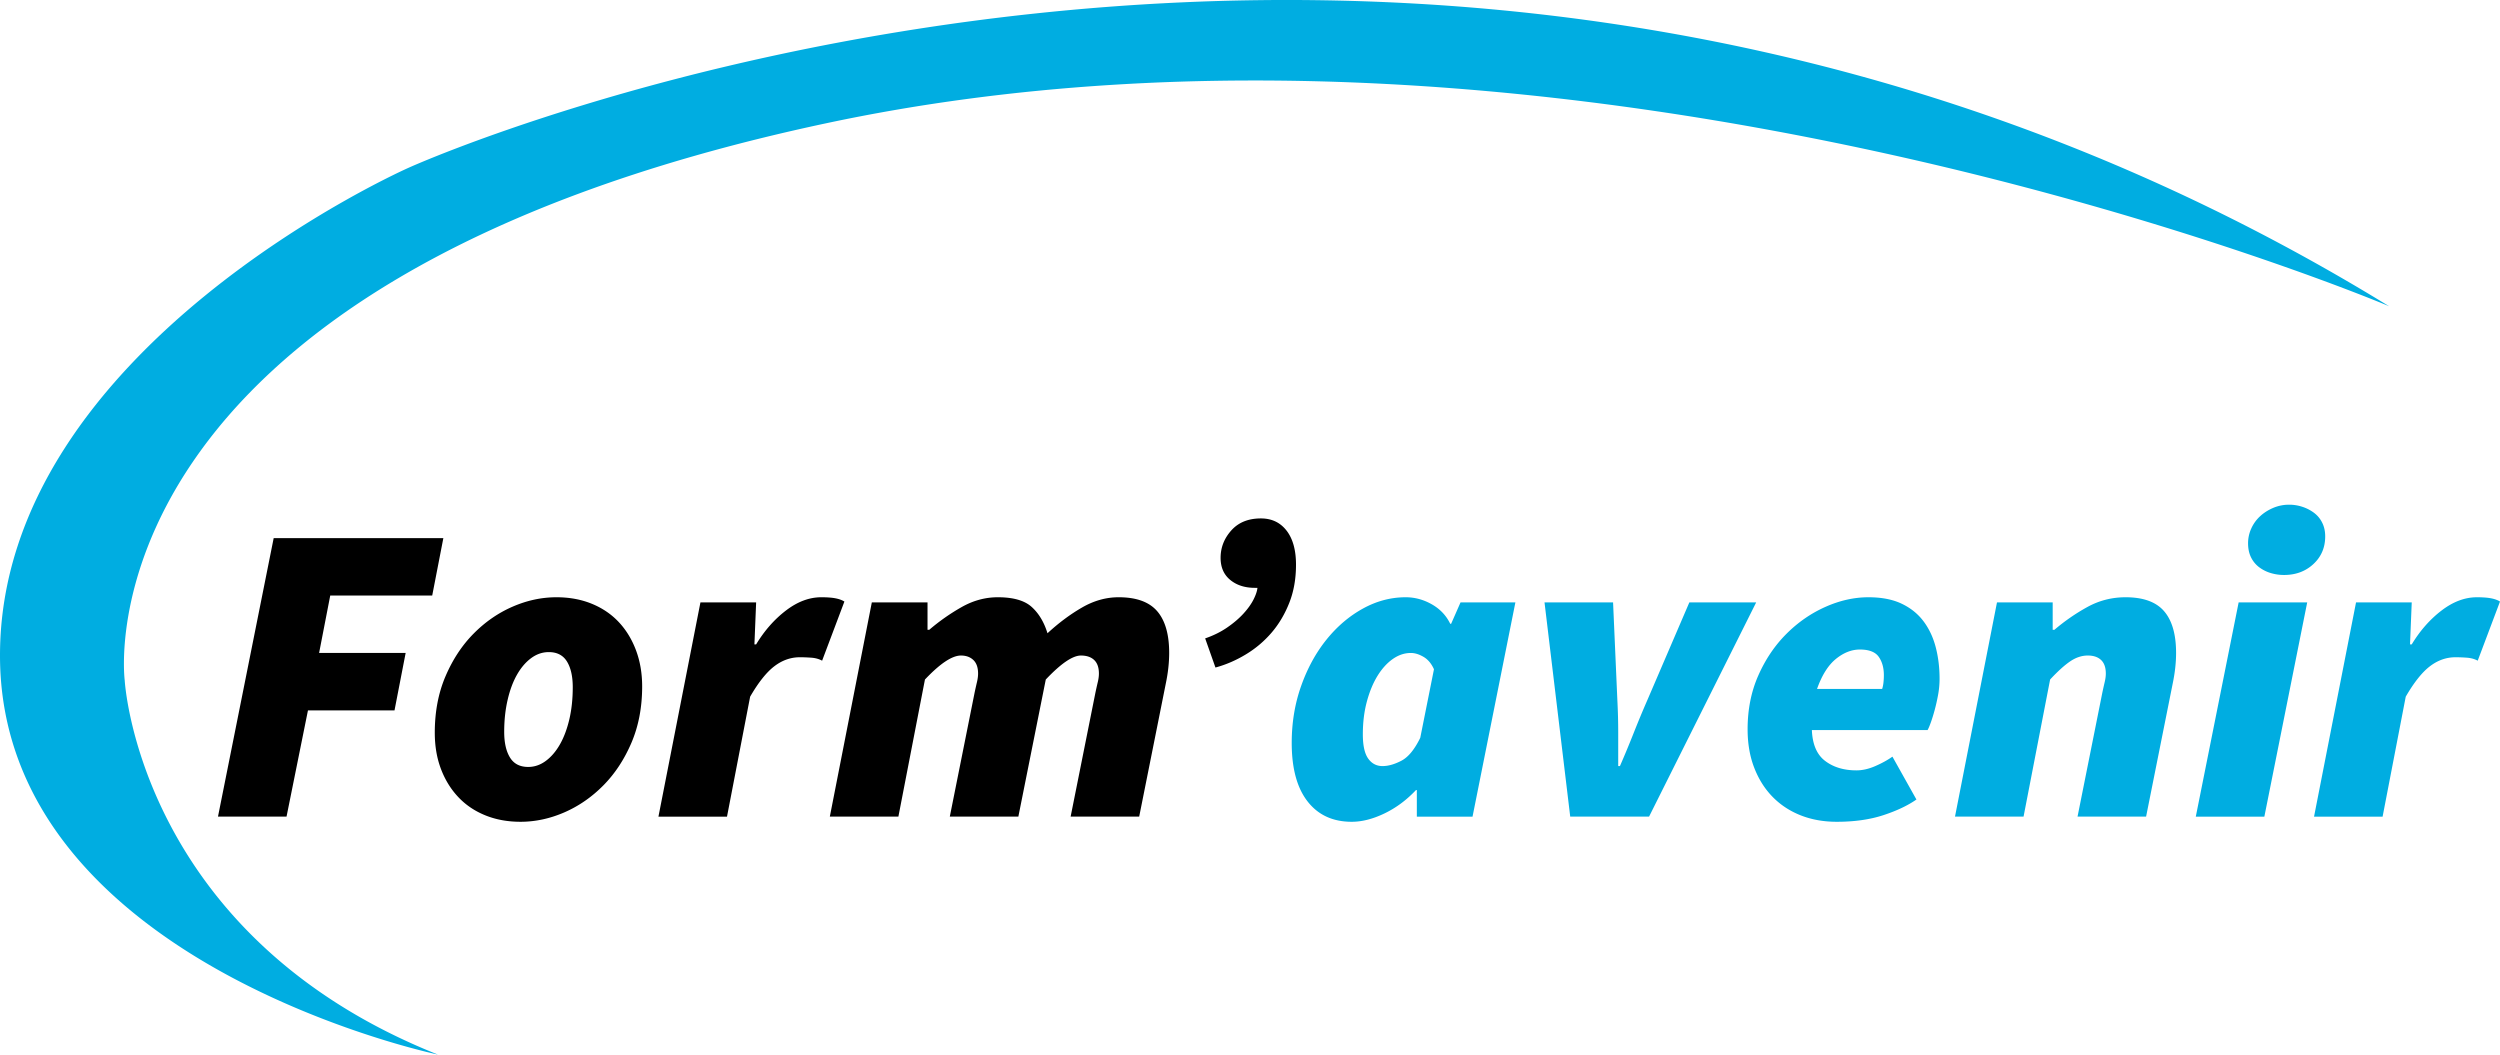
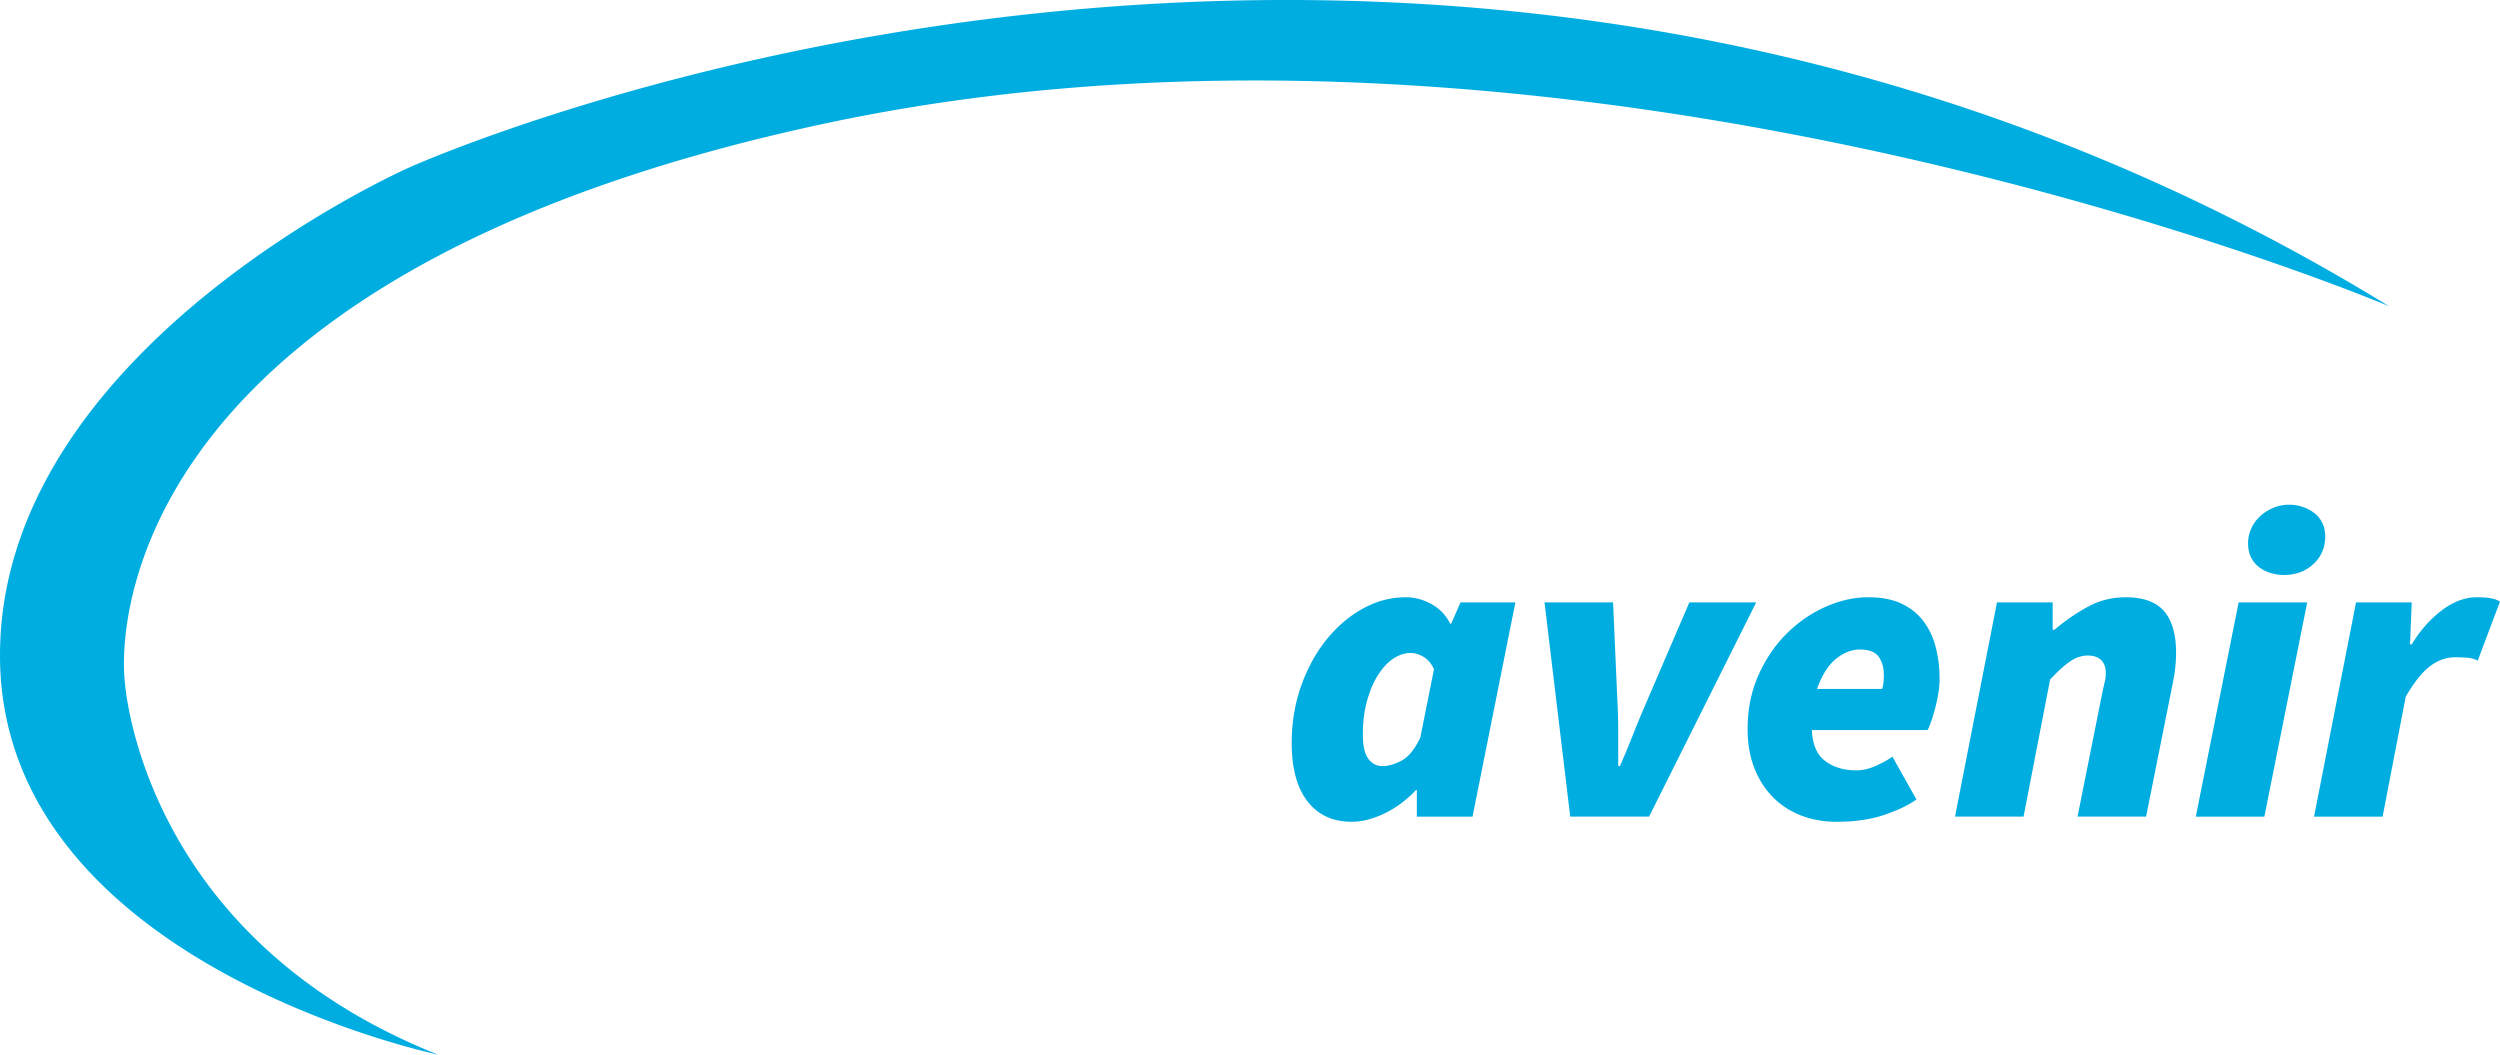
<svg xmlns="http://www.w3.org/2000/svg" viewBox="0 0 600 253.1">
-   <path d="M103.731 142.93l2.674-13.78H65.683l-13.368 66.842h16.452l5.143-25.503h20.772l2.673-13.779H76.583l2.674-13.78h24.474zm44.733 6.324c-1.784-1.884-3.943-3.341-6.478-4.37-2.537-1.028-5.348-1.543-8.433-1.543-3.565 0-7.08.757-10.54 2.264-3.463 1.508-6.582 3.667-9.359 6.477-2.776 2.812-5.022 6.222-6.735 10.233-1.714 4.01-2.57 8.519-2.57 13.522 0 3.223.496 6.136 1.49 8.74.993 2.607 2.382 4.852 4.165 6.737 1.782 1.887 3.941 3.342 6.479 4.37 2.535 1.028 5.347 1.543 8.432 1.543 3.563 0 7.078-.755 10.54-2.263 3.461-1.508 6.582-3.667 9.358-6.478 2.776-2.81 5.021-6.222 6.736-10.233 1.713-4.01 2.57-8.517 2.57-13.522 0-3.153-.497-6.05-1.49-8.689-.995-2.638-2.383-4.901-4.165-6.788zm-11.826 23.396c-.55 2.33-1.303 4.337-2.263 6.015-.96 1.681-2.091 3-3.393 3.959-1.303.961-2.709 1.44-4.216 1.44-1.99 0-3.446-.754-4.37-2.263-.926-1.507-1.388-3.563-1.388-6.17 0-2.74.273-5.295.822-7.66.547-2.365 1.302-4.387 2.262-6.068.959-1.678 2.09-2.999 3.394-3.959 1.301-.96 2.707-1.44 4.216-1.44 1.987 0 3.445.756 4.37 2.263.926 1.508 1.389 3.565 1.389 6.17 0 2.811-.276 5.382-.823 7.713zm63.91-29.051c-.858-.17-2.006-.258-3.445-.258-2.88 0-5.708 1.065-8.484 3.189-2.776 2.125-5.159 4.833-7.147 8.123h-.412l.412-10.077h-13.368l-10.078 51.416h16.454l5.553-28.793c1.988-3.428 3.923-5.861 5.81-7.3 1.884-1.44 3.923-2.16 6.118-2.16.823 0 1.73.035 2.725.103.993.069 1.867.308 2.622.72l5.348-14.191c-.55-.344-1.252-.6-2.108-.772zm67.92-.258c-3.017 0-5.948.823-8.792 2.469-2.845 1.645-5.605 3.701-8.279 6.17-.822-2.674-2.091-4.783-3.804-6.325-1.715-1.542-4.422-2.314-8.124-2.314-3.018 0-5.912.789-8.69 2.366a49.383 49.383 0 0 0-7.764 5.45h-.41v-6.581h-13.369l-10.078 51.416h16.454l6.375-32.907c3.633-3.838 6.512-5.758 8.639-5.758 1.234 0 2.227.36 2.981 1.08.754.72 1.132 1.8 1.132 3.239 0 .617-.087 1.286-.257 2.006-.172.72-.36 1.56-.565 2.519l-5.965 29.821h16.453l6.582-32.907c3.632-3.838 6.442-5.758 8.431-5.758 1.371 0 2.434.36 3.189 1.08.753.72 1.131 1.8 1.131 3.239 0 .617-.087 1.286-.257 2.006-.173.72-.36 1.56-.566 2.519l-5.964 29.821h16.453l6.375-31.878c.549-2.605.823-5.072.823-7.404 0-4.456-.96-7.797-2.88-10.026-1.92-2.227-5.004-3.343-9.253-3.343zm40.31-15.99c-1.508-1.954-3.564-2.93-6.17-2.93-3.017 0-5.382.96-7.095 2.88-1.714 1.918-2.57 4.113-2.57 6.58 0 2.263.77 4.029 2.312 5.297 1.544 1.269 3.513 1.902 5.914 1.902h.617c-.07.754-.378 1.68-.926 2.776-.55 1.098-1.354 2.228-2.416 3.393-1.064 1.167-2.365 2.28-3.908 3.342-1.543 1.064-3.308 1.938-5.296 2.623l2.469 6.992c2.534-.684 4.987-1.747 7.352-3.188a25.261 25.261 0 0 0 6.17-5.243c1.748-2.057 3.153-4.438 4.215-7.147 1.063-2.708 1.595-5.741 1.595-9.101 0-3.496-.755-6.222-2.262-8.176z" />
  <path d="M98.115 40.24S0 83.477 0 157.313C0 231.149 105.1 253.1 105.1 253.1c-71.84-28.603-75.167-89.8-75.167-89.8S17.295 68.178 198.225 29.597 573.39 73.5 573.39 73.5C340.575-69.515 98.115 40.24 98.115 40.24zm250.153 109.478h-.207c-.96-1.988-2.433-3.548-4.421-4.68-1.99-1.13-4.08-1.697-6.273-1.697-3.566 0-6.993.91-10.284 2.726-3.29 1.818-6.205 4.303-8.74 7.455-2.537 3.154-4.56 6.856-6.067 11.107-1.51 4.25-2.263 8.81-2.263 13.676 0 6.103 1.268 10.781 3.805 14.037 2.535 3.257 6.067 4.885 10.593 4.885 2.467 0 5.09-.67 7.866-2.006 2.776-1.337 5.296-3.204 7.557-5.604h.207v6.375h13.367l10.285-51.416h-13.164l-2.261 5.142zm-7.405 27.353c-1.371 2.811-2.879 4.645-4.525 5.502-1.644.858-3.154 1.285-4.525 1.285-1.44 0-2.588-.599-3.444-1.8-.859-1.198-1.286-3.136-1.286-5.81 0-2.878.325-5.517.977-7.918.65-2.398 1.507-4.455 2.571-6.17 1.063-1.712 2.279-3.049 3.65-4.01 1.371-.96 2.81-1.44 4.32-1.44.96 0 1.97.308 3.033.925s1.903 1.612 2.52 2.983l-3.29 16.453zm64.58-32.495l-10.077 23.446a241.54 241.54 0 0 0-3.291 7.917 248.004 248.004 0 0 1-3.29 7.92h-.413v-8.022c0-2.605-.069-5.209-.205-7.815l-1.029-23.446h-16.453l6.17 51.416h18.921l25.709-51.416h-16.043zm56.197 4.525c-1.337-1.783-3.085-3.188-5.245-4.216-2.159-1.029-4.817-1.544-7.969-1.544-3.429 0-6.874.772-10.335 2.314-3.462 1.542-6.582 3.703-9.358 6.48s-5.023 6.102-6.735 9.973c-1.715 3.875-2.571 8.176-2.571 12.906 0 3.429.53 6.515 1.594 9.256 1.061 2.742 2.535 5.073 4.421 6.992 1.885 1.92 4.13 3.394 6.736 4.423 2.605 1.027 5.484 1.542 8.639 1.542 4.25 0 7.985-.533 11.208-1.594 3.222-1.063 5.862-2.314 7.918-3.754l-5.759-10.283c-1.167.823-2.537 1.577-4.113 2.262-1.577.686-3.084 1.029-4.524 1.029-3.018 0-5.52-.754-7.508-2.263-1.99-1.507-3.05-3.974-3.187-7.404h27.765c.205-.342.463-.94.77-1.8.31-.856.618-1.851.927-2.981a45.58 45.58 0 0 0 .822-3.651c.24-1.302.36-2.605.36-3.908 0-2.674-.308-5.193-.925-7.559-.617-2.364-1.594-4.436-2.93-6.22zm-9.615 14.756a7.643 7.643 0 0 1-.308 1.492h-15.63c1.163-3.291 2.672-5.69 4.523-7.2 1.851-1.506 3.77-2.261 5.76-2.261 2.192 0 3.7.583 4.523 1.747.824 1.167 1.234 2.64 1.234 4.423 0 .617-.035 1.217-.102 1.8zm58.1-20.516c-3.29 0-6.359.789-9.203 2.366a47.203 47.203 0 0 0-7.867 5.45h-.411v-6.581h-13.369l-10.077 51.416h16.454l6.375-32.907c1.851-1.986 3.46-3.444 4.833-4.37 1.37-.925 2.776-1.388 4.216-1.388 1.37 0 2.433.36 3.188 1.08.753.72 1.132 1.8 1.132 3.239 0 .617-.088 1.286-.258 2.006-.172.72-.36 1.56-.566 2.519l-5.963 29.821h16.453l6.375-31.878c.548-2.605.823-5.072.823-7.404 0-4.456-.961-7.797-2.88-10.026-1.92-2.227-5.004-3.343-9.254-3.343zm47.202-17.892a6.603 6.603 0 0 0-1.954-2.366 9.727 9.727 0 0 0-2.777-1.44 10.047 10.047 0 0 0-3.188-.514 9.67 9.67 0 0 0-3.856.772c-1.2.514-2.246 1.182-3.136 2.006a9.03 9.03 0 0 0-2.109 2.93 8.495 8.495 0 0 0-.77 3.548c0 1.303.239 2.434.72 3.393a6.552 6.552 0 0 0 1.954 2.366 8.772 8.772 0 0 0 2.776 1.388c1.028.309 2.09.462 3.187.462 2.811 0 5.158-.873 7.044-2.622 1.885-1.748 2.829-3.958 2.829-6.632 0-1.234-.24-2.33-.72-3.29zm-30.336 70.543h16.454l10.283-51.416h-16.454l-10.283 51.416zm70.902-52.393c-.86-.17-2.006-.258-3.446-.258-2.879 0-5.707 1.065-8.483 3.189-2.777 2.125-5.16 4.833-7.147 8.123h-.412l.412-10.077h-13.369l-10.078 51.416h16.454l5.553-28.793c1.988-3.428 3.924-5.861 5.81-7.3 1.884-1.44 3.924-2.16 6.118-2.16.824 0 1.73.035 2.726.103.992.069 1.867.308 2.622.72L600 144.37c-.55-.344-1.251-.6-2.107-.772z" fill="#00ade1" />
</svg>